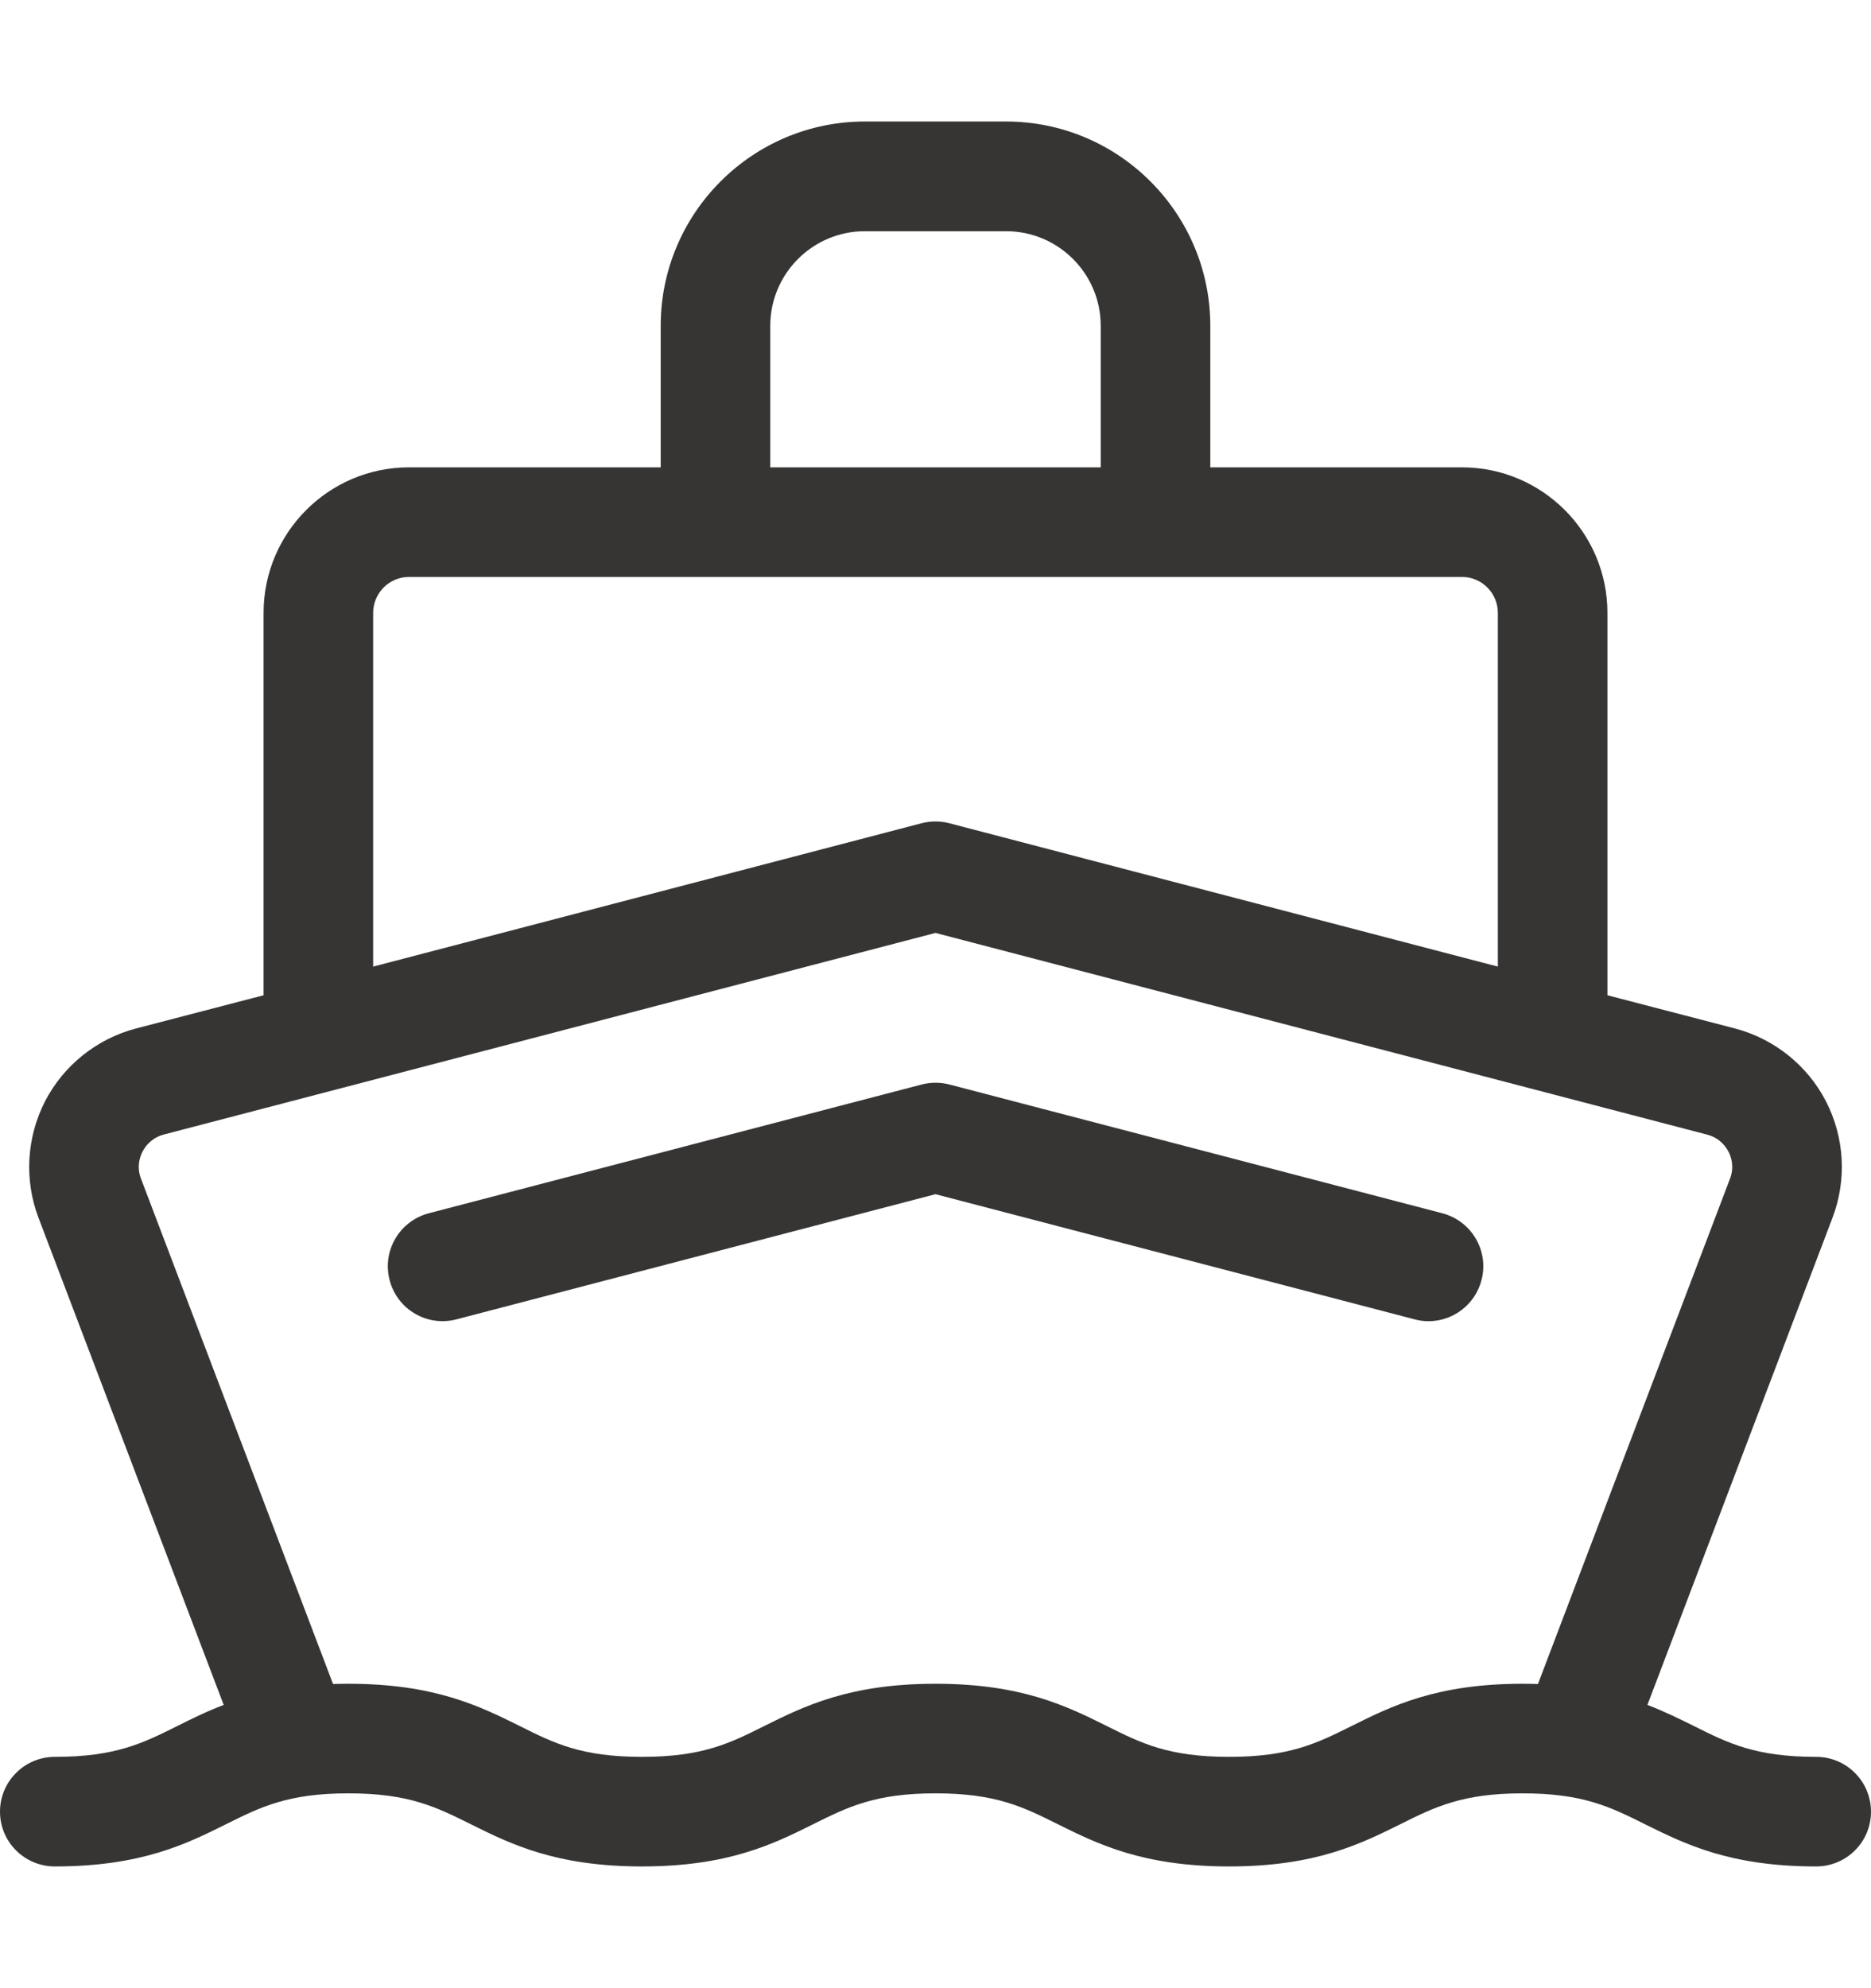
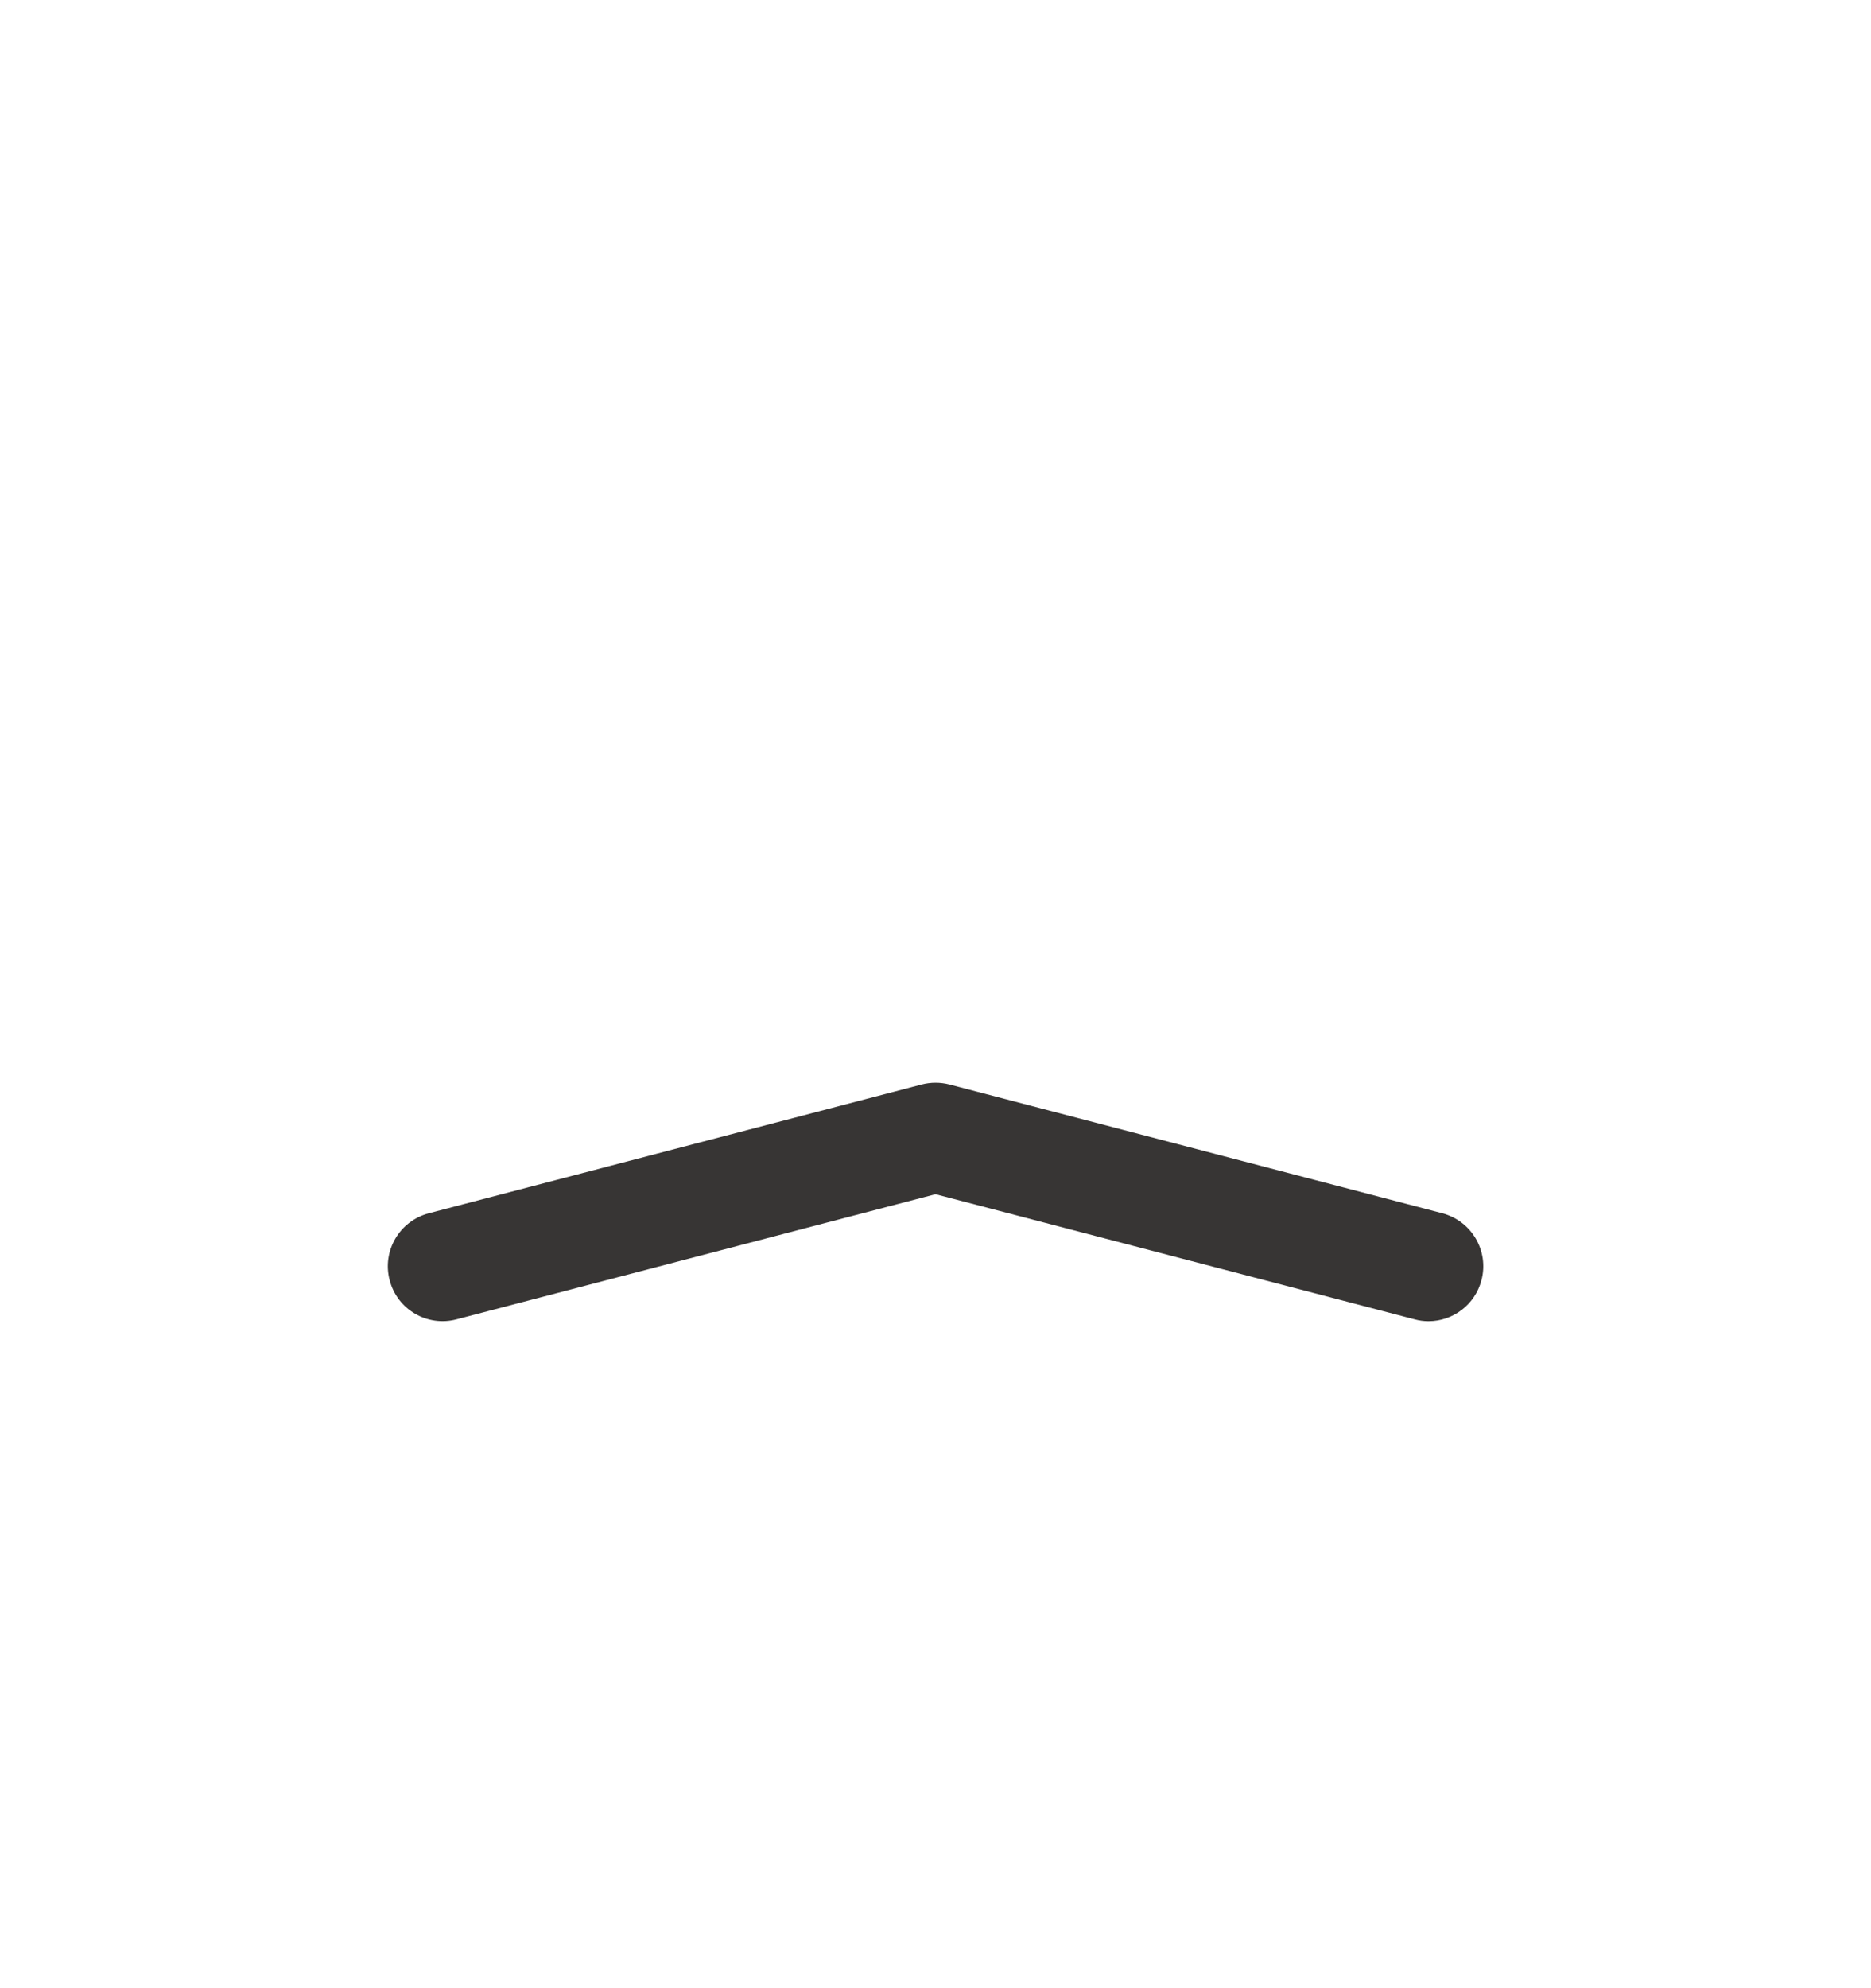
<svg xmlns="http://www.w3.org/2000/svg" width="16" height="17" viewBox="0 0 16 17" fill="none">
  <g id="boat 1" clip-path="url(#clip0_2854_76516)">
    <g id="Group">
-       <path id="Vector" d="M15.531 15.022C15.014 15.022 14.78 14.906 14.485 14.758C14.363 14.698 14.235 14.634 14.088 14.578L15.671 10.412C15.794 10.088 15.774 9.726 15.615 9.417C15.456 9.109 15.172 8.882 14.837 8.794L13.746 8.51V5.24C13.746 4.554 13.188 3.996 12.502 3.996H10.35V2.786C10.35 1.823 9.567 1.039 8.604 1.039H7.396C6.433 1.039 5.65 1.823 5.65 2.786V3.996H3.498C2.812 3.996 2.254 4.554 2.254 5.24V8.51L1.163 8.794C0.828 8.882 0.544 9.109 0.385 9.417C0.227 9.726 0.206 10.088 0.329 10.412L1.913 14.578C1.765 14.634 1.637 14.698 1.515 14.759C1.22 14.906 0.986 15.022 0.469 15.022C0.21 15.022 0 15.232 0 15.491C0 15.75 0.21 15.959 0.469 15.959C1.207 15.959 1.593 15.767 1.933 15.598C2.228 15.451 2.462 15.334 2.979 15.334C3.497 15.334 3.73 15.451 4.026 15.598C4.366 15.767 4.752 15.959 5.49 15.959C6.228 15.959 6.614 15.767 6.954 15.598C7.249 15.451 7.483 15.334 8 15.334C8.518 15.334 8.751 15.451 9.046 15.598C9.387 15.767 9.773 15.959 10.511 15.959C11.248 15.959 11.634 15.767 11.975 15.598C12.27 15.451 12.504 15.334 13.021 15.334C13.538 15.334 13.772 15.451 14.067 15.598C14.408 15.767 14.793 15.959 15.531 15.959C15.79 15.959 16 15.75 16 15.491C16 15.232 15.79 15.022 15.531 15.022ZM6.587 2.786C6.587 2.34 6.95 1.977 7.396 1.977H8.604C9.05 1.977 9.413 2.34 9.413 2.786V3.996H6.587V2.786ZM3.191 5.24C3.191 5.071 3.329 4.933 3.498 4.933H12.502C12.671 4.933 12.809 5.071 12.809 5.24V8.265L8.118 7.039C8.041 7.019 7.959 7.019 7.881 7.039L3.191 8.265L3.191 5.24ZM11.557 14.759C11.261 14.906 11.028 15.022 10.511 15.022C9.993 15.022 9.76 14.906 9.464 14.758C9.124 14.589 8.738 14.397 8 14.397C7.262 14.397 6.877 14.589 6.536 14.758C6.241 14.906 6.007 15.022 5.49 15.022C4.972 15.022 4.739 14.906 4.444 14.758C4.103 14.589 3.717 14.397 2.979 14.397C2.934 14.397 2.89 14.398 2.848 14.399L1.206 10.079C1.166 9.976 1.197 9.889 1.219 9.847C1.24 9.805 1.293 9.73 1.4 9.701L8 7.977L14.6 9.702C14.707 9.73 14.759 9.805 14.781 9.847C14.803 9.889 14.834 9.976 14.794 10.079L13.152 14.399C13.11 14.398 13.066 14.397 13.021 14.397C12.283 14.397 11.897 14.589 11.557 14.759Z" fill="#373534" />
      <path id="Vector_2" d="M12.334 10.374L8.119 9.273C8.041 9.253 7.96 9.253 7.882 9.273L3.667 10.374C3.416 10.44 3.266 10.696 3.332 10.946C3.397 11.197 3.653 11.347 3.904 11.281L8 10.211L12.097 11.281C12.137 11.292 12.177 11.297 12.216 11.297C12.424 11.297 12.614 11.157 12.669 10.946C12.735 10.696 12.585 10.44 12.334 10.374Z" fill="#373534" />
    </g>
  </g>
  <defs>
    <clipPath id="clip0_2854_76516">
      <rect width="16" height="16" fill="white" transform="translate(0 0.5)" />
    </clipPath>
  </defs>
</svg>